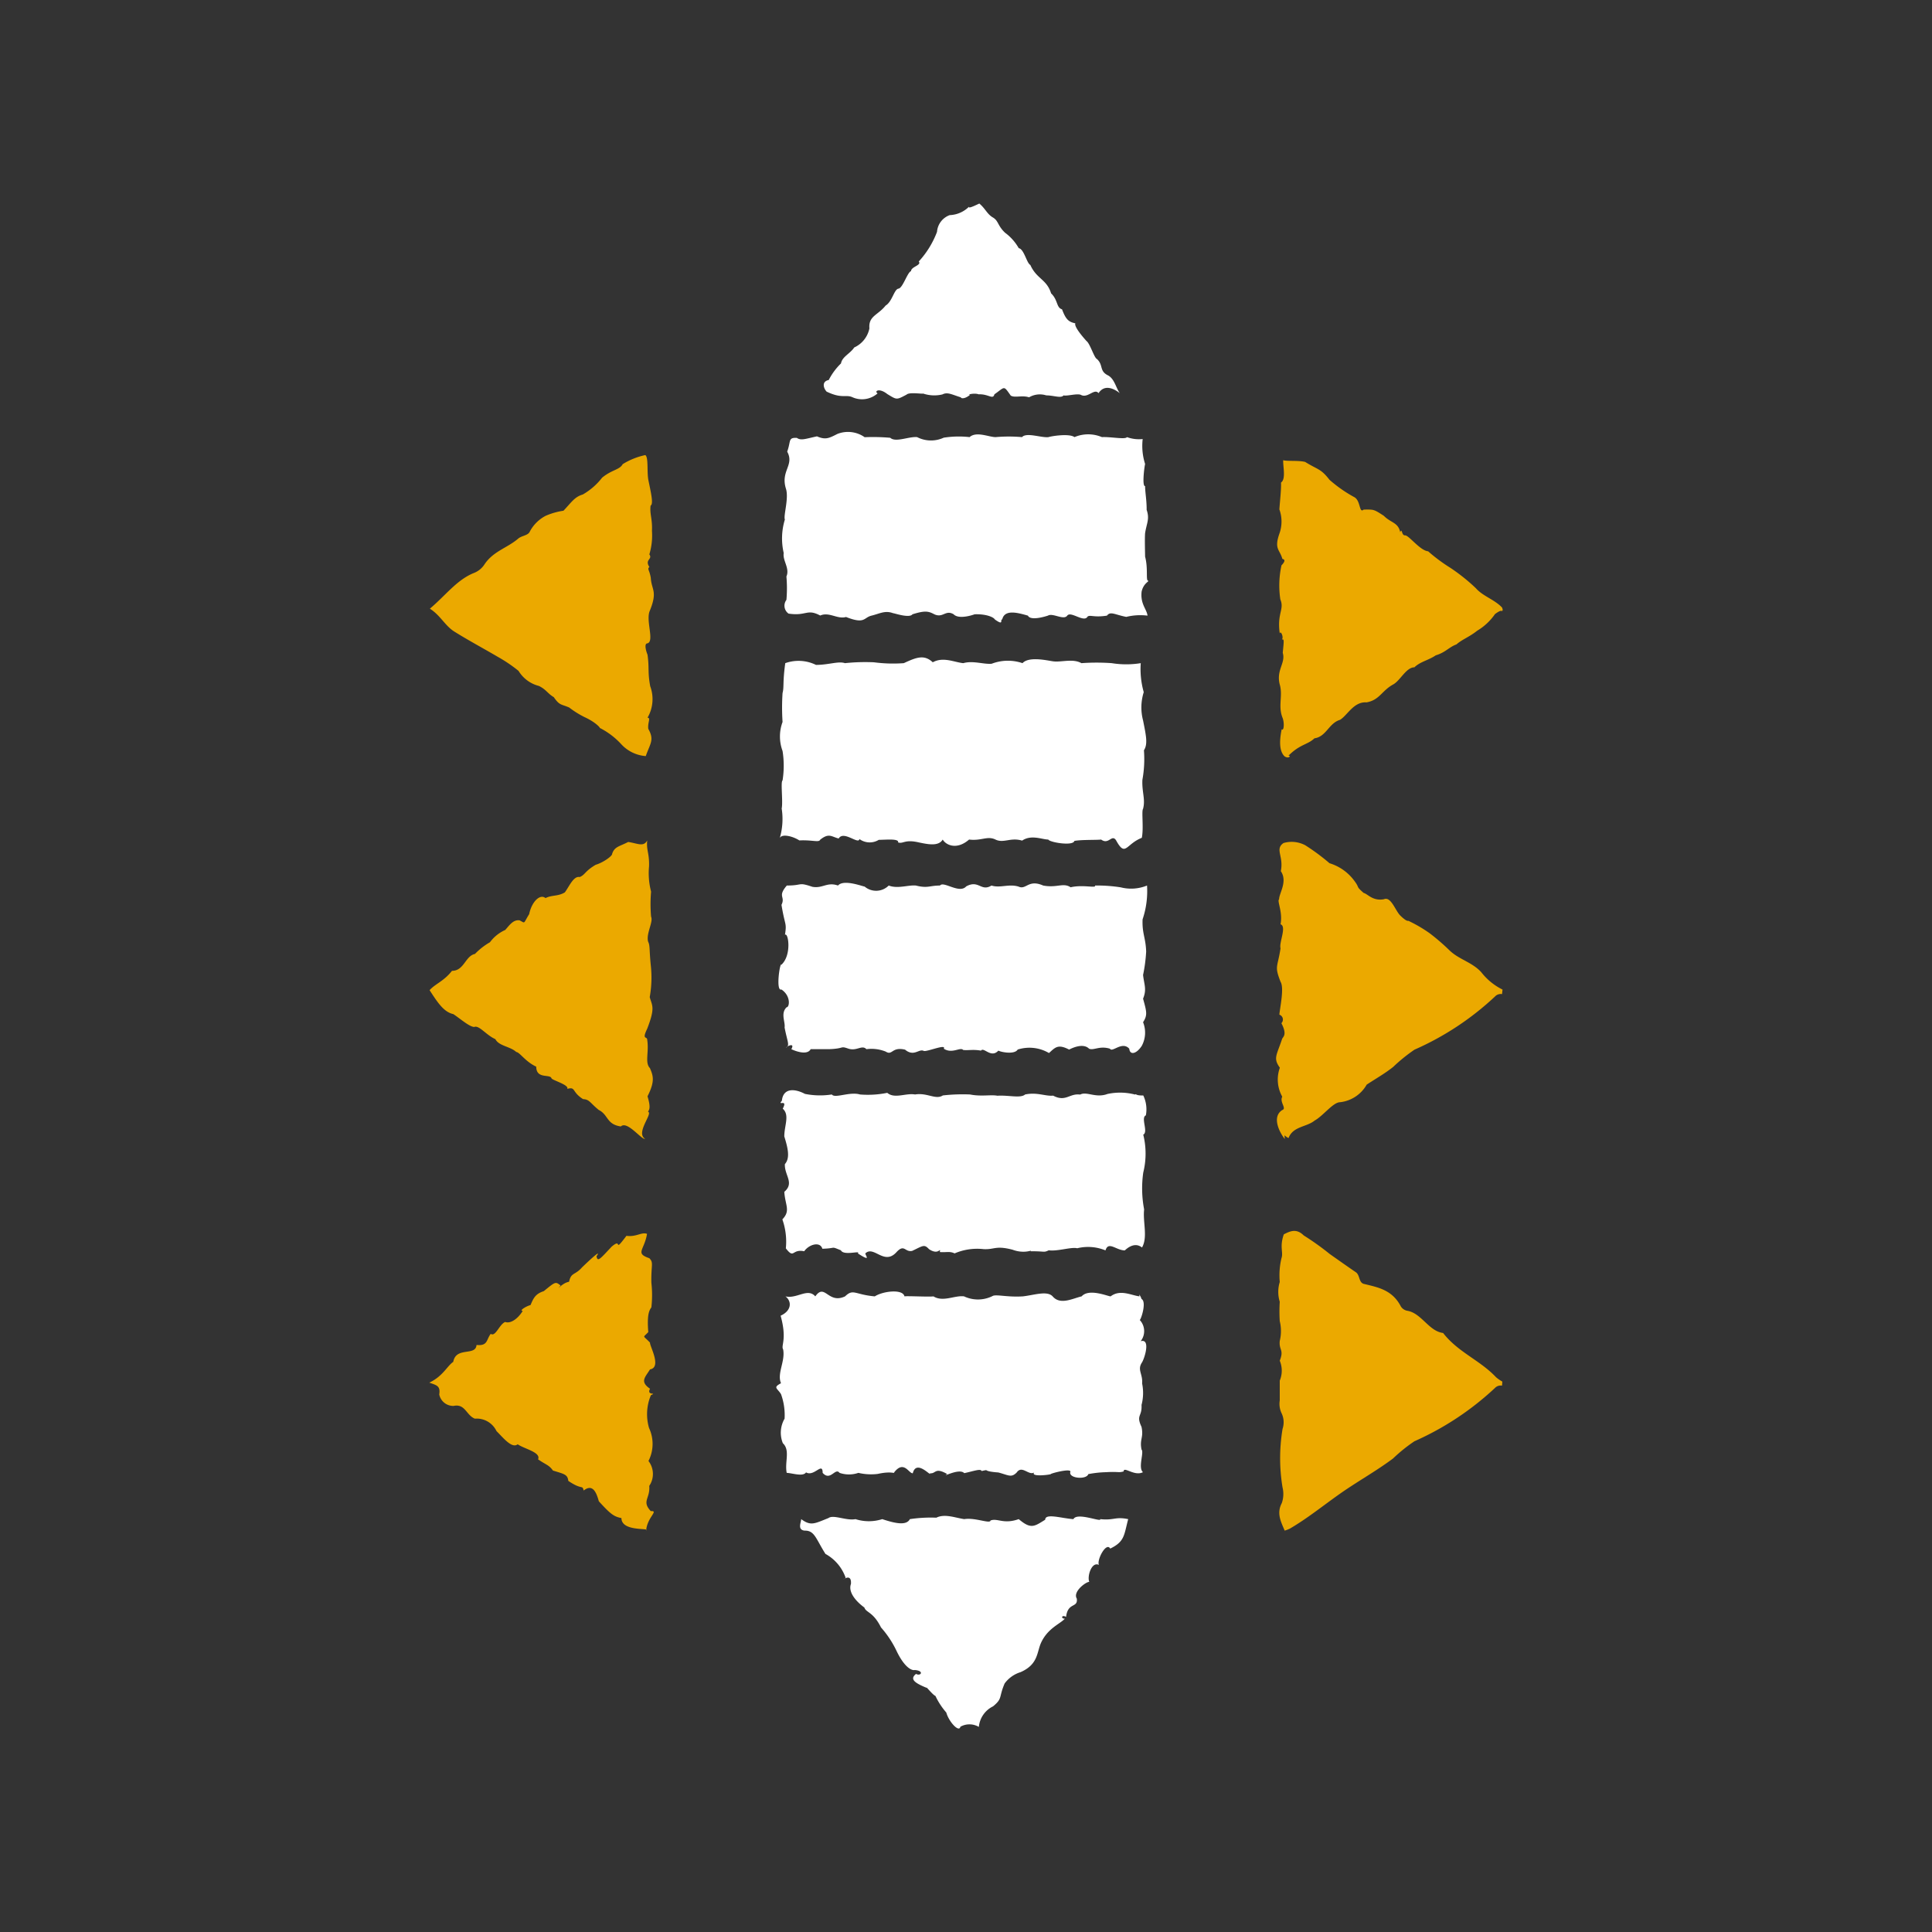
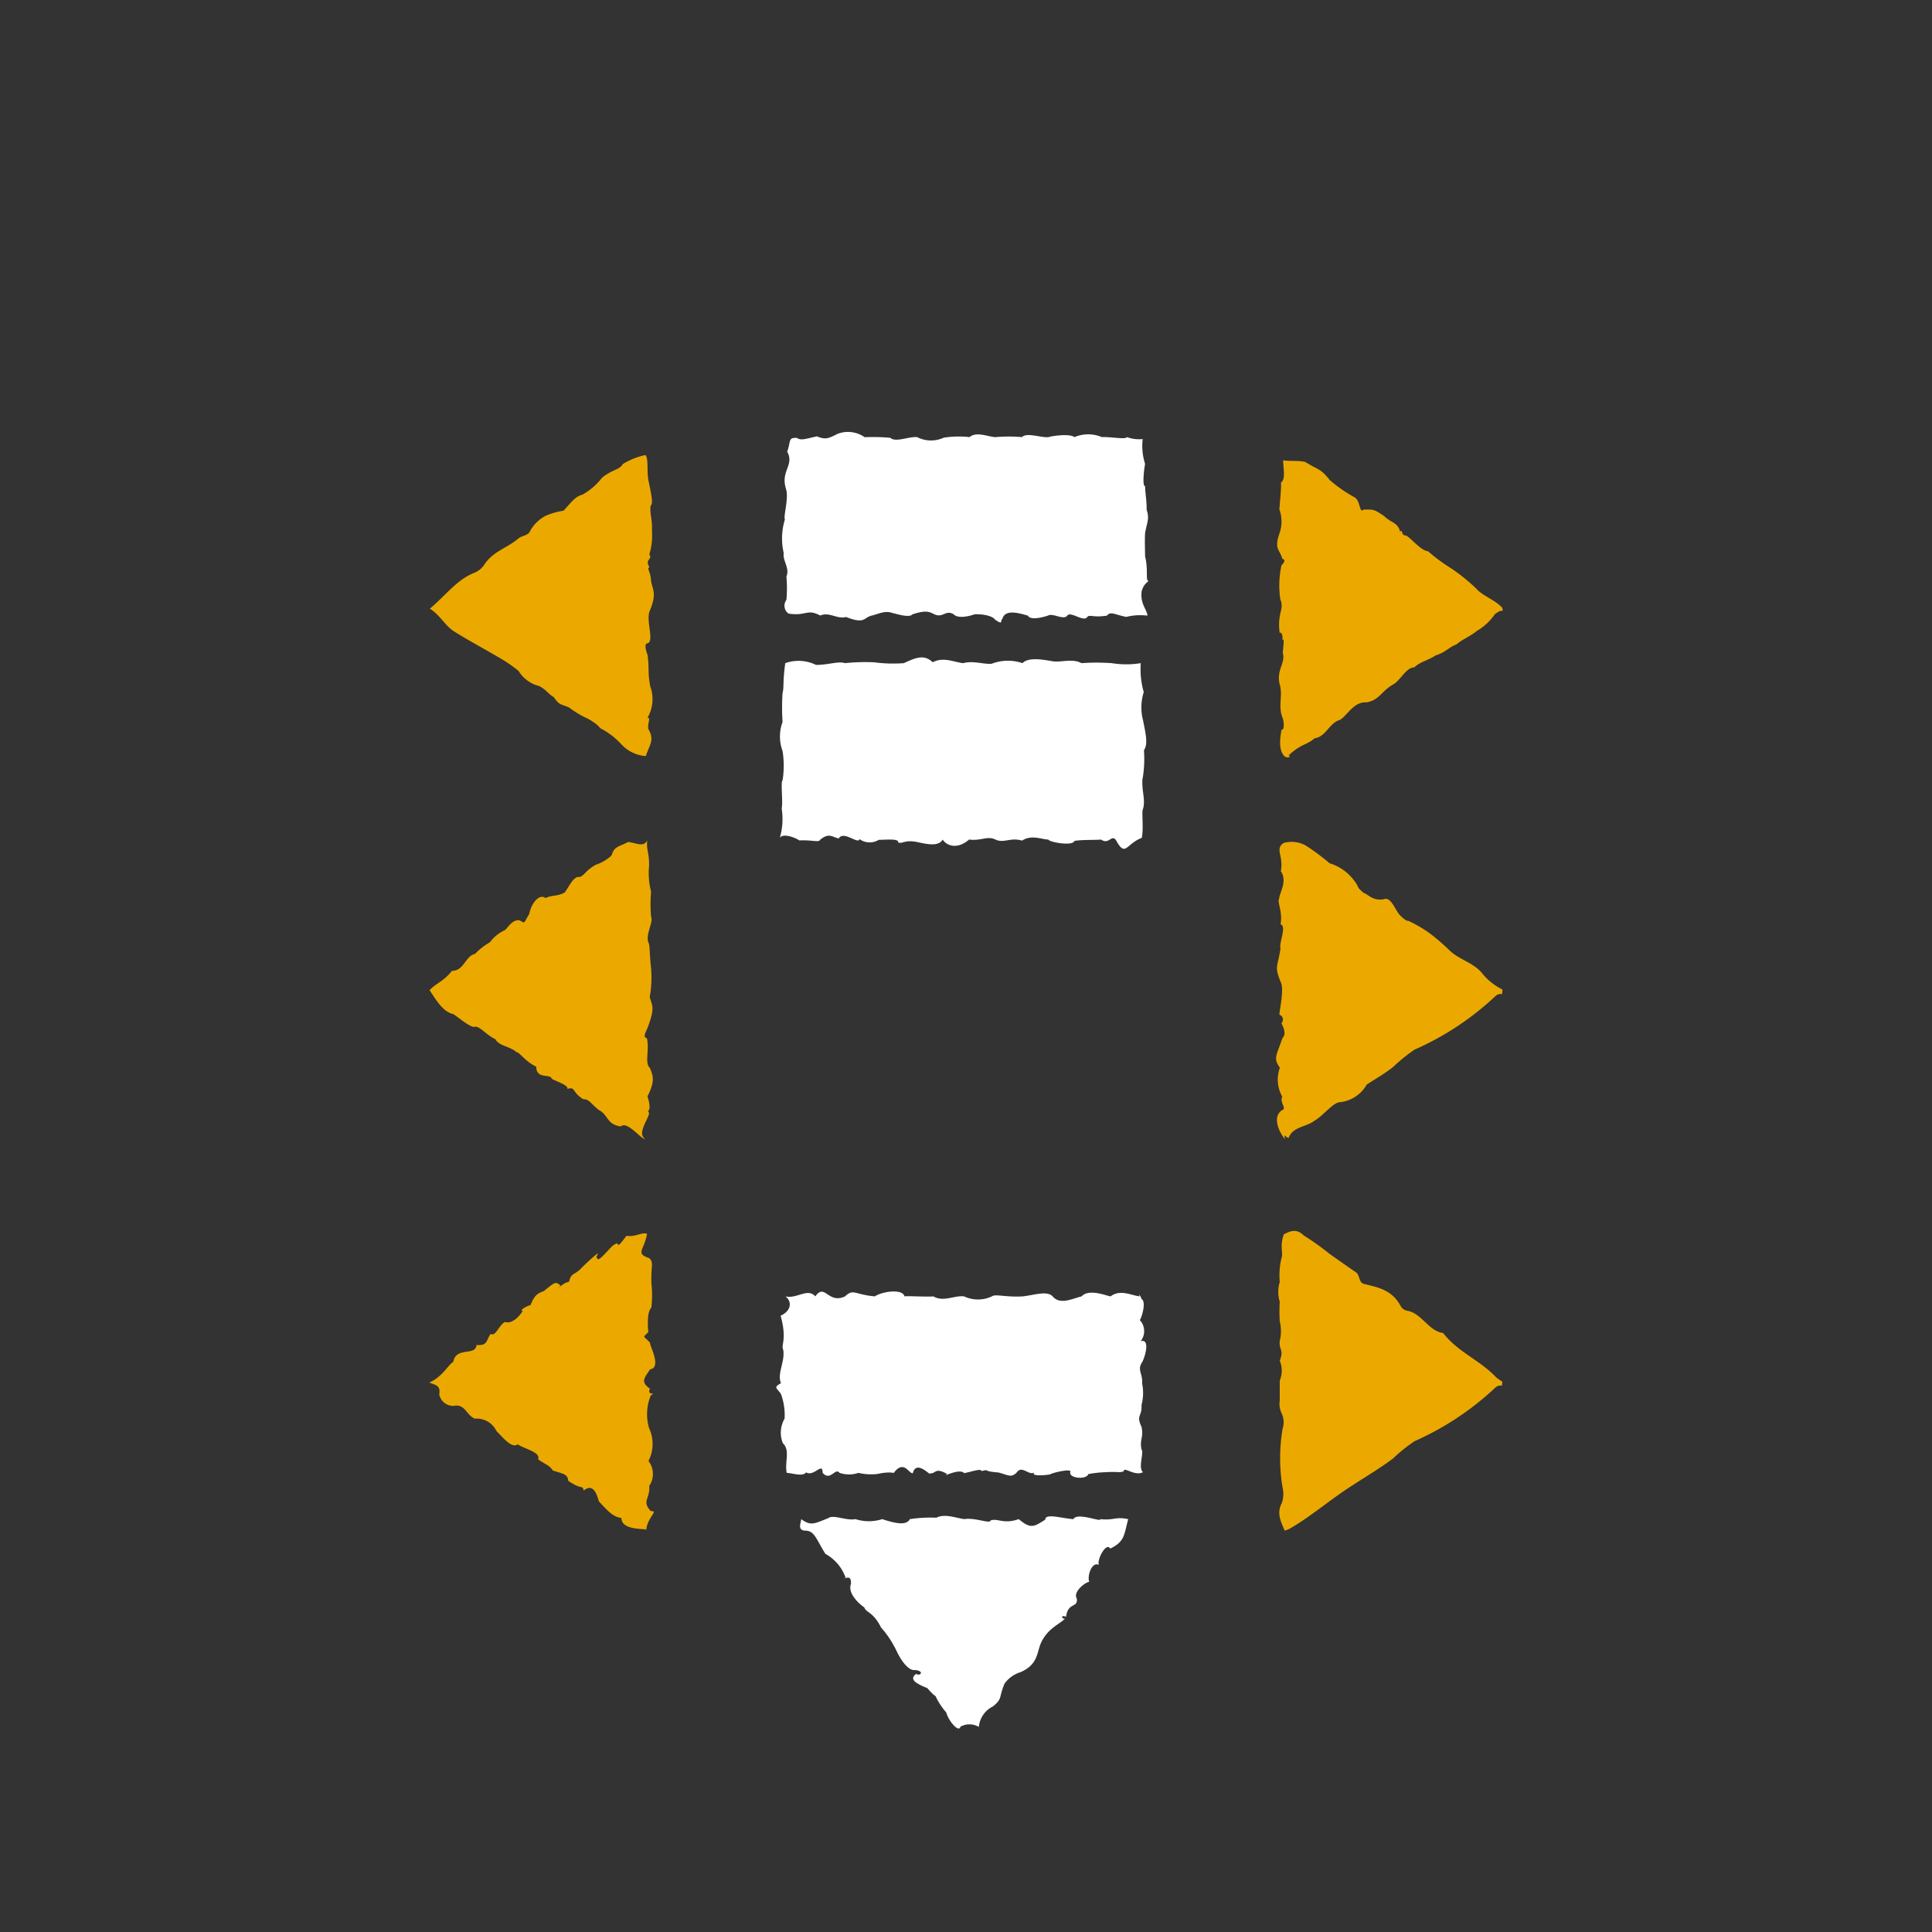
<svg xmlns="http://www.w3.org/2000/svg" id="Layer_1" data-name="Layer 1" viewBox="0 0 200 200">
  <rect x="0" y="0" width="200" height="200" fill="#333333" stroke="none" />
  <defs>
    <style>.cls-1{fill:#eba900;}.cls-2{fill:#fff;}</style>
  </defs>
  <g id="AJqP8O">
    <path class="cls-1" d="M155.49,143.44a.82.82,0,0,0-.73.24,30,30,0,0,1-8.34,5.52,16.42,16.42,0,0,0-2.21,1.78c-1.78,1.33-3.71,2.39-5.51,3.66s-3.37,2.55-5.17,3.6a3.79,3.79,0,0,1-.54.21c-.39-.93-.86-1.79-.3-2.85a2.83,2.83,0,0,0,.08-1.61,18.46,18.46,0,0,1,0-6.07,2.17,2.17,0,0,0-.09-1.6,2.25,2.25,0,0,1-.2-1.35c0-.69,0-1.37,0-2.05a2.66,2.66,0,0,0,0-2.06c.46-1.17-.1-1.07,0-2.05a4.3,4.3,0,0,0,0-2.05,15.55,15.55,0,0,1,0-2,3.51,3.51,0,0,1,0-2.05,7.62,7.62,0,0,1,.18-2.47c.21-.62-.22-1.15.24-2.46.69-.36,1.32-.62,2.06.11a28,28,0,0,1,2.69,1.92c.91.64,1.81,1.28,2.72,1.9.43.3.27,1.11.87,1.21,1.41.35,2.89.6,3.78,2.33a1,1,0,0,0,.66.44c1.47.24,2.23,2.12,3.71,2.3,1.55,2,3.8,2.8,5.48,4.58a3.75,3.75,0,0,0,.65.45Z" />
    <path class="cls-1" d="M155.49,63.33c0-.1-.08-.24-.73.24a5.88,5.88,0,0,1-1.84,1.72c-.83.66-1.58.91-2.15,1.42-.76.27-1.13.83-2.14,1.13-.76.52-1.61.65-2.21,1.24-.86,0-1.48,1.4-2.21,1.78-1.19.66-1.4,1.61-2.75,1.85-1.33-.1-2,1.38-2.75,1.81-1.16.35-1.41,1.74-2.64,1.91-.71.68-1.49.59-2.7,1.81.29-.09.11.37-.39.06-.29-.29-.69-.91-.3-2.81.21.23.3-.55.11-1.13-.51-1.22,0-2.22-.28-3.39-.47-1.59.61-2.3.28-3.39.12-1.23.16-1.47-.09-1.37.22-.25-.14-1-.22-.63-.3-2.12.5-2.49.06-3.53a9.71,9.71,0,0,1,.12-3.53s.61-.57.09-.66c-.27-1-.87-1-.31-2.61a3.7,3.7,0,0,0,0-2.52c.07-1,.2-2.06.17-2.78.54-.35.18-1.72.23-2.31.41.13,1.57,0,2.27.18,1.36.84,1.6.67,2.52,1.85a13.92,13.92,0,0,0,2.54,1.78c.71.35.5,1.74,1,1.3,1.06,0,1-.06,2.09.65.71.73,1.48.67,1.69,1.69.21-.49.12.36.5.33S147,57,147.84,57.07a17.14,17.14,0,0,0,2.3,1.71,19.53,19.53,0,0,1,2.64,2.11c.72.83,1.93,1.17,2.71,2C155.67,63.32,155.42,63.16,155.49,63.33Z" />
    <path class="cls-1" d="M155.49,102.91a.8.8,0,0,0-.72.24,29.62,29.62,0,0,1-8.34,5.51,17.15,17.15,0,0,0-2.2,1.78c-.85.68-1.76,1.19-2.75,1.84a3.63,3.63,0,0,1-2.75,1.82c-.73,0-1.74,1.4-2.64,1.9-.83.68-2.25.59-2.7,1.81-.45-.19-.44-.53-.39.1-.54-.67-1.38-2.29-.26-3,.49-.16-.31-.83,0-1.38a3.62,3.62,0,0,1-.25-3c-.71-1-.34-1.25.24-3,.13-.24.52-.45-.08-1.61a.53.53,0,0,0-.21-.88c.06-.75.52-2.78.12-3.41-.65-1.68-.31-1.42,0-3.46-.18-.57.67-2.27,0-2.49.25-1.24-.38-2.42-.15-2.58,0-.64.91-1.84.18-2.92.32-1.55-.65-2.28.28-2.91a3,3,0,0,1,2.25.23,21.56,21.56,0,0,1,2.51,1.86,5,5,0,0,1,2.54,1.78c.66.87.11.52,1,1.3.4.08.92.86,2.09.65.73-.33,1.19,1.19,1.69,1.68s.74.59.84.55A14.7,14.7,0,0,1,148,96.61a22.45,22.45,0,0,1,2,1.72c1,1,2.35,1.24,3.33,2.3a6.36,6.36,0,0,0,2.21,1.81Z" />
    <path class="cls-2" d="M118.29,45.45a6.16,6.16,0,0,0,.25,2.58c-.1.43-.32,2.34,0,2.29,0,.65.17,1.47.16,2.46.33.95,0,1.38-.16,2.41-.05.57,0,2.19,0,2.43.32,1.2.07,2.42.29,2.49s-.44.2-.65,1.13c-.15,1.29.54,1.83.61,2.49a6.08,6.08,0,0,0-2.2.13c-1.22-.24-1.63-.61-2-.13-1.35.21-1.7-.1-2,.09-.36.69-1.74-.6-2.11-.09s-1.5-.31-2,0c-1.11.35-1.9.37-2.07,0-1.05-.3-2.41-.68-2.66.39-.26,0,.22.71-.77,0-.11-.22-.86-.57-2.08-.53-.44.16-1.7.51-2.18,0-.85-.5-1.09.42-2,0-.63-.34-1-.39-2.26,0-.32.44-1.91-.13-2-.11-.85-.32-1.4.05-2.24.25s-.65.92-2.64.14c-.89.26-1.75-.56-2.67-.15-1.39-.74-1.41.08-3.28-.2a1,1,0,0,1-.22-1.42,13.82,13.82,0,0,0,0-2.42c.37-.86-.41-1.64-.28-2.43a6.69,6.69,0,0,1,.12-3.47c-.17-.38.43-2.2.11-3.19-.58-1.86.9-2.42.13-3.84.4-1.08.07-1.47,1-1.42.43.3.88.1,2.08-.16.9.39,1.25.19,2.12-.25a3,3,0,0,1,2.82.34,20.24,20.24,0,0,1,2.65.06c.55.51,1.92-.15,2.78-.07a3.14,3.14,0,0,0,2.75.06,10,10,0,0,1,2.68-.06c.71-.63,2,0,2.69,0a15.65,15.65,0,0,1,2.74,0c.46-.52,2,.09,2.74,0,.23-.09,2.14-.41,2.69,0a3.64,3.64,0,0,1,2.84,0c.88-.05,2.45.27,2.59,0A3.65,3.65,0,0,0,118.29,45.45Z" />
    <path class="cls-2" d="M80.72,86.76a7,7,0,0,0,.2-3.06c.15-.73-.13-2.78.09-2.91a9.75,9.75,0,0,0,0-3.05,4.31,4.31,0,0,1,0-3,22.71,22.71,0,0,1,0-3c.17-.63,0-1.07.28-3.09a4.1,4.1,0,0,1,3.18.18c1.31,0,2.32-.41,3-.18a20.15,20.15,0,0,1,3-.09,15,15,0,0,0,3.09.09c1.32-.61,2.11-.92,3-.09,1.09-.6,2.23,0,3.16.09,1-.29,2.12.14,2.94.06a4.68,4.68,0,0,1,3.19-.06c.66-.73,2.59-.27,3.1-.2.86.15,2.08-.32,3,.2a22.22,22.22,0,0,1,3.14,0,9.44,9.44,0,0,0,3,0,8.71,8.71,0,0,0,.31,3,5.26,5.26,0,0,0-.07,2.93c.31,1.56.51,2.44.09,3.09a12,12,0,0,1-.16,3.06c-.06,1.27.33,2,.07,3-.18.23.08,2-.13,3-1.68.66-1.68,2.05-2.67.25-.45-.66-.75.51-1.54-.07-.48.06-2,0-2.77.14-.13.56-2.57.15-2.7-.14-.63,0-1.77-.54-2.71.11-1.2-.36-1.91.3-2.76-.11s-1.46.16-2.73,0c-1.3,1.13-2.42.55-2.73,0-.44.74-1.57.48-2.46.3-1.49-.35-1.61.17-2.16,0,.13-.43-1.31-.27-2-.27a1.8,1.8,0,0,1-2-.08c-.1.6-1.64-.92-2.15-.06-.75-.18-1-.61-1.92.13-.12.31-.83,0-2.15.07C82.07,86.56,80.93,86.28,80.72,86.76Z" />
    <path class="cls-2" d="M118.32,152.4c-.89.46-2-.65-2-.08-.56.16-.49,0-1.82.08a11.06,11.06,0,0,0-1.84.2c-.18.59-2,.46-1.87-.2.24-.47-2,.12-2,.19s-2.15.34-1.73-.16c-.57.35-1.26-.79-1.81,0-.56.57-.84.28-1.9,0-1.84-.14-.77-.36-1.73-.15-.11-.27-.78,0-1.8.22-.52-.57-2.45.54-1.77.09-1.29-.74-1.15,0-1.78-.08.17.43-1.4-1.5-1.78,0-.4.05-.91-1.39-1.92-.1,0,.18-.26-.15-1.71.17a5.69,5.69,0,0,1-2-.11,3,3,0,0,1-1.95,0c-.45-.59-.94.91-1.75,0,0-1.19-.88.44-1.72-.05-.31.47-1.39.08-2,.05-.23-1.13.39-2.33-.4-3.07a2.9,2.9,0,0,1,.18-2.54,6.36,6.36,0,0,0-.37-2.54c-.4-.64-.86-.67,0-1.13-.44-1,.46-2.28.22-3.5-.25-.42.43-1-.26-3.49,1.15-.52,1.17-1.49.5-2,1.19.28,2.3-.91,3.09,0,1-1.42,1.31.83,3.08,0,.86-.83,1-.18,3.08,0,.82-.54,2.9-.8,3.07,0,.21-.06,2.61.07,3,0,1,.62,2.21-.13,3.17,0a3.38,3.38,0,0,0,3-.06c.43-.15,1.53.16,3.09.06,1.2-.14,2.51-.61,3.08,0,.79.93,2.08.21,3,0,.76-.86,2.73,0,3,0,1-.76,2.14-.1,3,0-.12-.41.14.06.2.27.53.27,0,2-.18,2.18a1.68,1.68,0,0,1,.09,2.19c1-.29.48,1.58.15,2.18-.54.79.09,1.2,0,2.19a4.85,4.85,0,0,1-.06,2.23c.07,1.25-.59,1,0,2.27.24,1.14-.22,1.25,0,2.35C118.46,150.33,117.78,151.94,118.32,152.4Z" />
-     <path class="cls-2" d="M118.74,91.67a9.13,9.13,0,0,1-.46,3.5c-.06,1.48.32,1.88.37,3.33a16,16,0,0,1-.32,2.43c.11,1,.4,1.48,0,2.45.37,1.36.48,1.69,0,2.44a2.89,2.89,0,0,1-.13,2.44c-.55.85-1.23,1-1.3.3-.74-.82-1.76.44-2,0-1.08-.33-1.68.21-2.16,0-.73-.73-2.19.18-2.07.09-1.17-.61-1.45-.2-2.08.36a4,4,0,0,0-3.24-.36c-.32.53-1.68.28-2,.11-.76.83-1.5-.41-1.8,0-.84-.15-1.35,0-1.85-.07-.27-.34-1.14.44-2-.13.31-.55-1.89.4-2.09.22-.51-.22-1,.64-1.92-.12-1.39-.33-1.29.65-2,.2a4,4,0,0,0-2-.25c-.46-.49-1,.24-1.88-.06s-.33,0-2,.06c-.76,0-1.45,0-1.89,0-.36.68-1.63.18-2,0,.38-.69-.39-.35-.56-.15.44-.23.14-.62-.14-2.1.09-.57-.44-1.46.21-2.09.31,0,.46-1.18-.54-1.84-.61.24-.15-2.87,0-2.56,1.09-1,.72-3.38.37-3.1.2-1.3,0-.87-.36-3.1.43-.89-.45-.83.55-2,1.7,0,1.13-.38,2.64.13,1.07.2,1.52-.53,2.66-.13.57-.67,2.49.07,2.76.11A1.84,1.84,0,0,0,92,91.67c.92.36,2-.07,2.81,0,1.24.31,1.4,0,2.5,0,.36-.5,2,.89,2.71.09,1.31-.72,1.52.58,2.62-.09.89.29,1.79-.2,2.8.11.8.37,1-.79,2.55-.11,1.43.27,2.07-.33,2.84.18,1.29-.3,2.7.13,2.52-.18a15.63,15.63,0,0,1,2.68.19A4.35,4.35,0,0,0,118.74,91.67Z" />
-     <path class="cls-2" d="M118.35,113.4a3.34,3.34,0,0,1,.27,2.06c-.56.24.28,1.72-.27,2a8.15,8.15,0,0,1,0,3.92,11.59,11.59,0,0,0,.09,3.82c-.15,1.29.4,2.87-.22,3.94-.63-.5-1.3-.15-1.78.3-.89,0-1.7-1-2,0a4.73,4.73,0,0,0-2.93-.22c-.58-.16-2.06.34-2.94.21-.58.26-.32.09-1.89.1.25-.21-.57.32-1.86-.16-1.76-.46-1.86,0-3-.06a5.93,5.93,0,0,0-3,.44c-.53-.25-.84-.08-1.53-.14.09-.59-.08.4-1.12-.3-.5-.53-.6-.36-1.74.18-.78.17-.8-.8-1.68.19-1.26,1.3-2.3-.77-3.17.07,0,.23.66.93-.78,0,.37-.34-1.47.28-1.75-.32-1.13-.45-.39-.2-1.92-.16-.23-.79-1.39-.45-1.88.26-1.31-.27-1,.85-1.9-.3a6.94,6.94,0,0,0-.36-3c.87-.91.3-1.42.2-2.85,1.08-.93,0-1.72.06-2.87.57-.64.3-1.7-.06-2.87,0-1.13.58-2.21-.16-2.87.57-1.08-.61-.22-.09-.82.13-1.32,1.29-1.29,2.39-.71a7.9,7.9,0,0,0,2.78.06c.32.44,1.84-.32,2.92,0a10.07,10.07,0,0,0,2.82-.17c.75.65,1.92,0,2.88.17,1.26-.21,2.13.58,2.87.1a18.23,18.23,0,0,1,2.82-.1c1.13.23,2.16,0,2.83.13,1.15-.08,2.39.29,2.87-.13,1.24-.26,2.1.2,2.9.12,1.31.69,1.68-.26,2.8-.11.67-.36,1.61.39,2.82-.06a6.16,6.16,0,0,1,2.87.06C117.62,113.19,117.52,113.43,118.35,113.4Z" />
    <path class="cls-2" d="M99.42,178.75c-.14.64-1.2-.52-1.46-1.47a7.35,7.35,0,0,1-1.13-1.73c-.18,0-1.06-1.08-.89-.82-1.25-.51-1.8-.9-1.11-1.45.48.28.89-.32-.13-.4-.35.08-1.11-.33-1.9-2a10.38,10.38,0,0,0-1.6-2.41c-.81-1.63-1.55-1.52-1.72-2.06-.83-.6-1.71-1.58-1.39-2.44.1-1.42-1.32,0-.55-.64a4.51,4.51,0,0,0-2.09-2.47c-1-1.58-1.12-2.43-2.15-2.41-.78-.08-.37-.84-.36-1.19,1,.74,1.38.46,2.82-.11.52-.39,1.85.3,2.8.11a4.55,4.55,0,0,0,2.77,0c1.36.45,2.5.69,2.86,0a14.57,14.57,0,0,1,2.74-.15c.87-.43,1.91,0,2.89.15,1.11-.19,2.69.52,2.72.14.75-.27,1.32.42,2.92-.14,1.28,1.09,1.63.74,2.74.06,0-.7,1.69-.14,2.92-.06.37-.75,2.95.36,2.77,0,1.47.15,1.53-.28,2.9,0-.44,1.65-.35,2.32-1.86,3.05-.41-.73-1.42,1.19-1.17,1.69-.74-.38-1.24,1.15-1,1.76-.29-.05-1.74,1-1.29,1.73.13,1-.93.34-1.11,1.89-.48-.27-.56.21-.12.18-.54.58-1.8,1-2.49,2.54-.43,1-.29,2.2-2.1,3a3.22,3.22,0,0,0-1.65,1.17c-.63,1.46-.19,1.54-1.2,2.37a2.64,2.64,0,0,0-1.47,2.13A1.91,1.91,0,0,0,99.42,178.75Z" />
    <path class="cls-1" d="M58.33,52.87c.83-.87,1.14-1.43,2-1.68a6.83,6.83,0,0,0,2-1.74c1-.83,1.82-.81,2.13-1.4a7.27,7.27,0,0,1,2.34-.94c.34.22.16,1.66.31,2.54.27,1.33.56,2.53.24,2.69-.11.87.2,1.37.14,2.62a6.74,6.74,0,0,1-.27,2.43c.37.53-.51.51,0,1.3-.24.25,0,.25.15,1.13.07,1.26.73,1.36-.1,3.4-.45,1,.5,3.14-.24,3.38-.38,0-.15.81,0,1.17.2,1.43,0,1.75.28,3.27a3.83,3.83,0,0,1-.28,3.26c.37,0,0,.49.08,1.15.65,1.15.2,1.5-.26,2.82a3.82,3.82,0,0,1-2.51-1.2,7.83,7.83,0,0,0-2.26-1.72c.08,0-.44-.6-1.56-1.11a9.72,9.72,0,0,1-1.6-1c-.83-.36-1-.2-1.59-1.07-.66-.39-.77-.78-1.54-1.16a3.47,3.47,0,0,1-2.11-1.56A15.17,15.17,0,0,0,51.54,68c-1.48-.87-3-1.68-4.46-2.59-1-.6-1.48-1.71-2.58-2.4,1.62-1.36,2.8-3,4.57-3.7a2.29,2.29,0,0,0,1.1-.91c.9-1.34,2.35-1.68,3.47-2.64.36-.31,1-.32,1.19-.7a3.88,3.88,0,0,1,1.67-1.67A7.33,7.33,0,0,1,58.33,52.87Z" />
    <path class="cls-1" d="M67,87c-.11,1,.23,1.3.19,2.68a7.56,7.56,0,0,0,.21,2.62,15,15,0,0,0,0,2.59c.25.55-.53,1.74-.31,2.58.21.42.11.75.28,2.47a11.48,11.48,0,0,1-.11,3.28c.25.92.59,1.06-.26,3.27-.59,1.22,0,.74,0,1.16.2,1.28-.27,2.36.28,2.92.33.79.55,1.34-.25,2.92.41,1.34.1,1.43.06,1.6.53.16-1.33,2.19-.31,2.8-.37.12-1.85-1.91-2.51-1.28-1.51-.22-1.27-1.2-2.29-1.71-.91-.74-.95-1.09-1.62-1.12-1.2-.75-.73-1.31-1.64-1.06.23-.42-1.61-.91-1.63-1.1-.16-.47-1.57.12-1.58-1.2-1.14-.53-1.7-1.49-2.07-1.52-.6-.57-1.8-.61-2.16-1.33-.93-.4-1.69-1.47-2.18-1.26-.49,0-1.45-.85-2.17-1.33-1-.21-1.66-1.25-2.46-2.48.61-.67,1.47-.92,2.32-2,1.26,0,1.37-1.54,2.38-1.75a6.89,6.89,0,0,1,1.55-1.21,4,4,0,0,1,1.58-1.27c.44-.49.82-1.08,1.48-1,.64.32.35.4,1-.64.26-1.29,1.13-2.13,1.69-1.66.67-.34,1.28-.16,2-.59.46-.62.9-1.72,1.54-1.59.57-.23.53-.61,1.66-1.27.73-.21,1.73-.9,1.7-1.14.25-.75.76-.75,1.66-1.22C66,87.3,66.62,87.71,67,87Z" />
    <path class="cls-1" d="M44.44,143.13c1.41-.66,1.85-1.73,2.48-2.15.29-1.61,2.32-.56,2.41-1.75,1.19.12,1-.55,1.47-1.15.51.34.89-1,1.5-1.23.51.19,1.26-.26,1.82-1.15-.43,0,.35-.49.8-.6.3-.71.5-1.16,1.37-1.44,1.23-1,1.21-1,1.74-.59-.76,1,0-.24.88-.38.21-1,.6-.65,1.33-1.48,0,0,2.25-2.19,1.51-1.16.12.61.34.31,1.57-1,1.19-1,.07.82,1.53-1.12,1,.15,1.57-.42,2.13-.2-.28,1.7-1.27,2,.24,2.52.47.48.17.66.21,2.54a11.33,11.33,0,0,1,0,2.55c-.21.29-.47.71-.32,2.56-.59.63-.58.28.18,1.09-.06.32,1.25,2.55,0,2.77-.49.8-1.09,1.26,0,2-.4.77.8.34.09.67a5.1,5.1,0,0,0-.19,3.4,3.88,3.88,0,0,1-.06,3.41,2.2,2.2,0,0,1,.08,2.58c.11,1.32-.81,1.57.16,2.61.86-.06-.37.63-.48,2,.44-.3-2.55.17-2.56-1.28-.78-.15-1.13-.41-2.34-1.74-.27-1-.67-1.82-1.57-1.11-.15-.64-.12,0-1.59-1-.07-.68-.44-.71-1.59-1.07-.42-.59-.69-.57-1.54-1.16.33-.73-1.43-1.08-2.11-1.56-.6.5-1.57-.76-2.19-1.36a2.27,2.27,0,0,0-2.24-1.29c-.9-.35-1-1.58-2.21-1.32a1.48,1.48,0,0,1-1.48-1.19C45.61,143.47,45.21,143.4,44.44,143.13Z" />
-     <path class="cls-2" d="M115.92,40.7c-.23-.18-1.46-1.14-2.2,0-.43-.55-1.12.58-1.84.17-.39-.16-1.46.16-1.78.06-.27.33-1,0-1.79,0a2.2,2.2,0,0,0-1.78.2c-.71-.24-1.49.08-1.9-.18-.77-1.09-.57-.91-1.69-.13-.15.59-.61-.05-1.63,0-.37-.15-1.2,0-.91.07-.67.53-1,.28-.91.25-1-.31-1.4-.58-1.93-.31a3.62,3.62,0,0,1-2-.09c-.1.06-1.43-.17-1.71.11-1.06.56-1,.55-2-.06-.86-.68-1.38-.28-1-.07a2.43,2.43,0,0,1-2.65.38c-.68-.27-1.07.19-2.63-.56-.37-.41-.49-1.07.22-1.2a6.52,6.52,0,0,1,1.27-1.72c.12-.7.94-1,1.37-1.65A2.77,2.77,0,0,0,90,34c-.11-1.3.87-1.35,1.68-2.37.68-.4.88-1.69,1.33-1.75s.94-1.73,1.3-1.81c0-.47,1.12-.6.8-1A9.48,9.48,0,0,0,97,24a2,2,0,0,1,1.31-1.73,3,3,0,0,0,2-.87c-.12.3,1.15-.4,1.08-.32.62.52.79,1.08,1.39,1.43s.47.83,1.26,1.58a5.12,5.12,0,0,1,1.42,1.6c.55.09.82,1.55,1.2,1.74.65,1.46,1.69,1.46,2.15,2.94.72.68.53,1.48,1.13,1.65.38,1,.64,1.3,1.38,1.45-.09.17.12.68,1.15,1.83.37.26.8,1.75,1.08,1.86.71.65.2,1.25,1.19,1.72C115.39,39.27,115.52,40.15,115.92,40.7Z" />
  </g>
</svg>